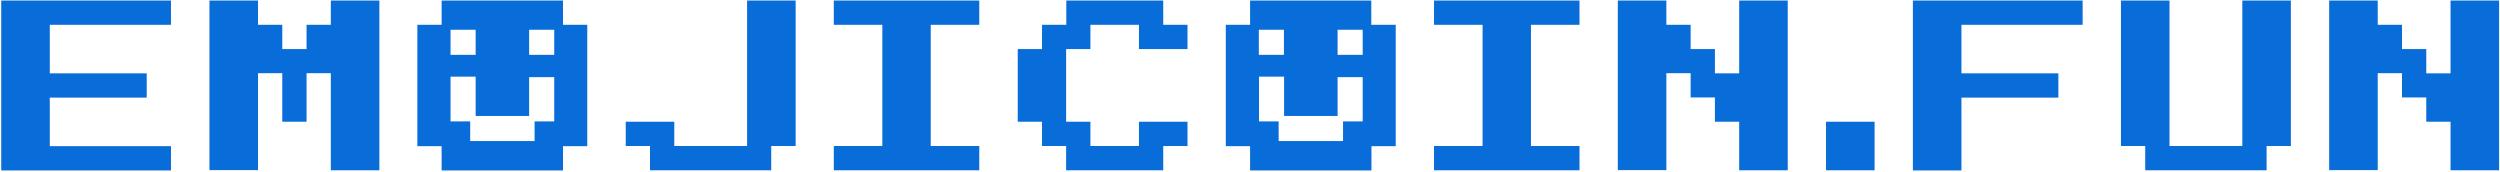
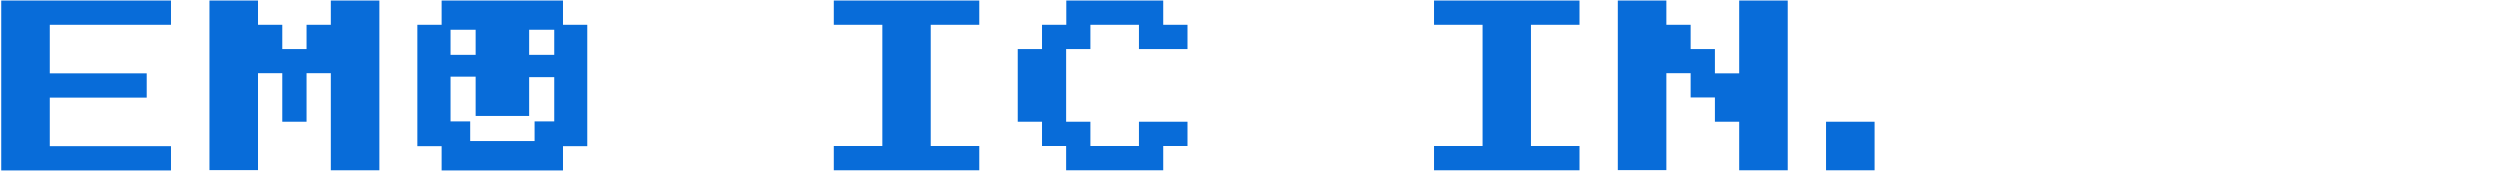
<svg xmlns="http://www.w3.org/2000/svg" width="1514" height="104" viewBox="0 0 1514 104" fill="none">
-   <path d="M830.447 15.018V0.318H757.047V15.018H742.347V88.518H757.047V103.218H830.547V88.518H845.247V15.018H830.447ZM762.347 18.018H777.547V33.218H762.347V18.018ZM825.247 73.518H813.347V85.418H774.347V73.518H762.447V46.418H777.647V70.218H810.047V46.718H825.247V73.518ZM825.247 33.218H810.047V18.018H825.247V33.218Z" fill="#086CD9" />
  <path d="M0.747 103.118V0.318H103.547V15.018H30.147V44.418H88.847V59.118H30.147V88.518H103.547V103.218H0.747V103.118Z" fill="#086CD9" />
  <path d="M126.847 103.118V0.318H156.247V15.018H170.947V29.718H185.647V15.018H200.347V0.318H229.747V103.118H200.347V44.318H185.647V73.718H170.947V44.318H156.247V103.018H126.847V103.118Z" fill="#086CD9" />
-   <path d="M393.647 103.118V88.418H378.947V73.718H408.347V88.418H452.447V0.318H481.847V88.418H467.047V103.118H393.647Z" fill="#086CD9" />
  <path d="M504.947 103.118V88.418H534.347V15.018H504.947V0.318H593.047V15.018H563.647V88.418H593.047V103.118H504.947Z" fill="#086CD9" />
  <path d="M645.647 103.118V88.418H631.047V73.718H616.347V29.718H631.047V15.018H645.747V0.318H704.447V15.018H719.147V29.718H689.747V15.018H660.347V29.718H645.647V73.718H660.347V88.418H689.747V73.718H719.147V88.418H704.447V103.118H645.647Z" fill="#086CD9" />
  <path d="M868.447 103.118V88.418H897.846V15.018H868.447V0.318H956.547V15.018H927.146V88.418H956.547V103.118H868.447Z" fill="#086CD9" />
  <path d="M979.747 103.118V0.318H1009.15V15.018H1023.85V29.718H1038.55V44.418H1053.25V0.318H1082.65V103.118H1053.25V73.718H1038.55V59.018H1023.85V44.318H1009.15V103.018H979.747V103.118Z" fill="#086CD9" />
  <path d="M1105.85 103.119V73.719H1135.25V103.119H1105.85Z" fill="#086CD9" />
-   <path d="M1158.45 103.118V0.318H1261.25V15.018H1187.85V44.418H1246.55V59.118H1187.85V103.218H1158.45V103.118Z" fill="#086CD9" />
-   <path d="M1299.15 103.118V88.418H1284.45V0.318H1313.85V88.418H1357.95V0.318H1387.35V88.418H1372.65V103.118H1299.15Z" fill="#086CD9" />
-   <path d="M1410.55 103.118V0.318H1439.95V15.018H1454.65V29.718H1469.35V44.418H1484.05V0.318H1513.45V103.118H1484.05V73.718H1469.35V59.018H1454.65V44.318H1439.95V103.018H1410.55V103.118Z" fill="#086CD9" />
  <path d="M340.947 15.018V0.318H267.447V15.018H252.747V88.518H267.447V103.218H340.947V88.518H355.647V15.018H340.947ZM272.847 18.018H288.047V33.218H272.847V18.018ZM335.647 73.518H323.747V85.418H284.747V73.518H272.847V46.418H288.047V70.218H320.447V46.718H335.647V73.518ZM335.647 33.218H320.447V18.018H335.647V33.218Z" fill="#086CD9" />
</svg>